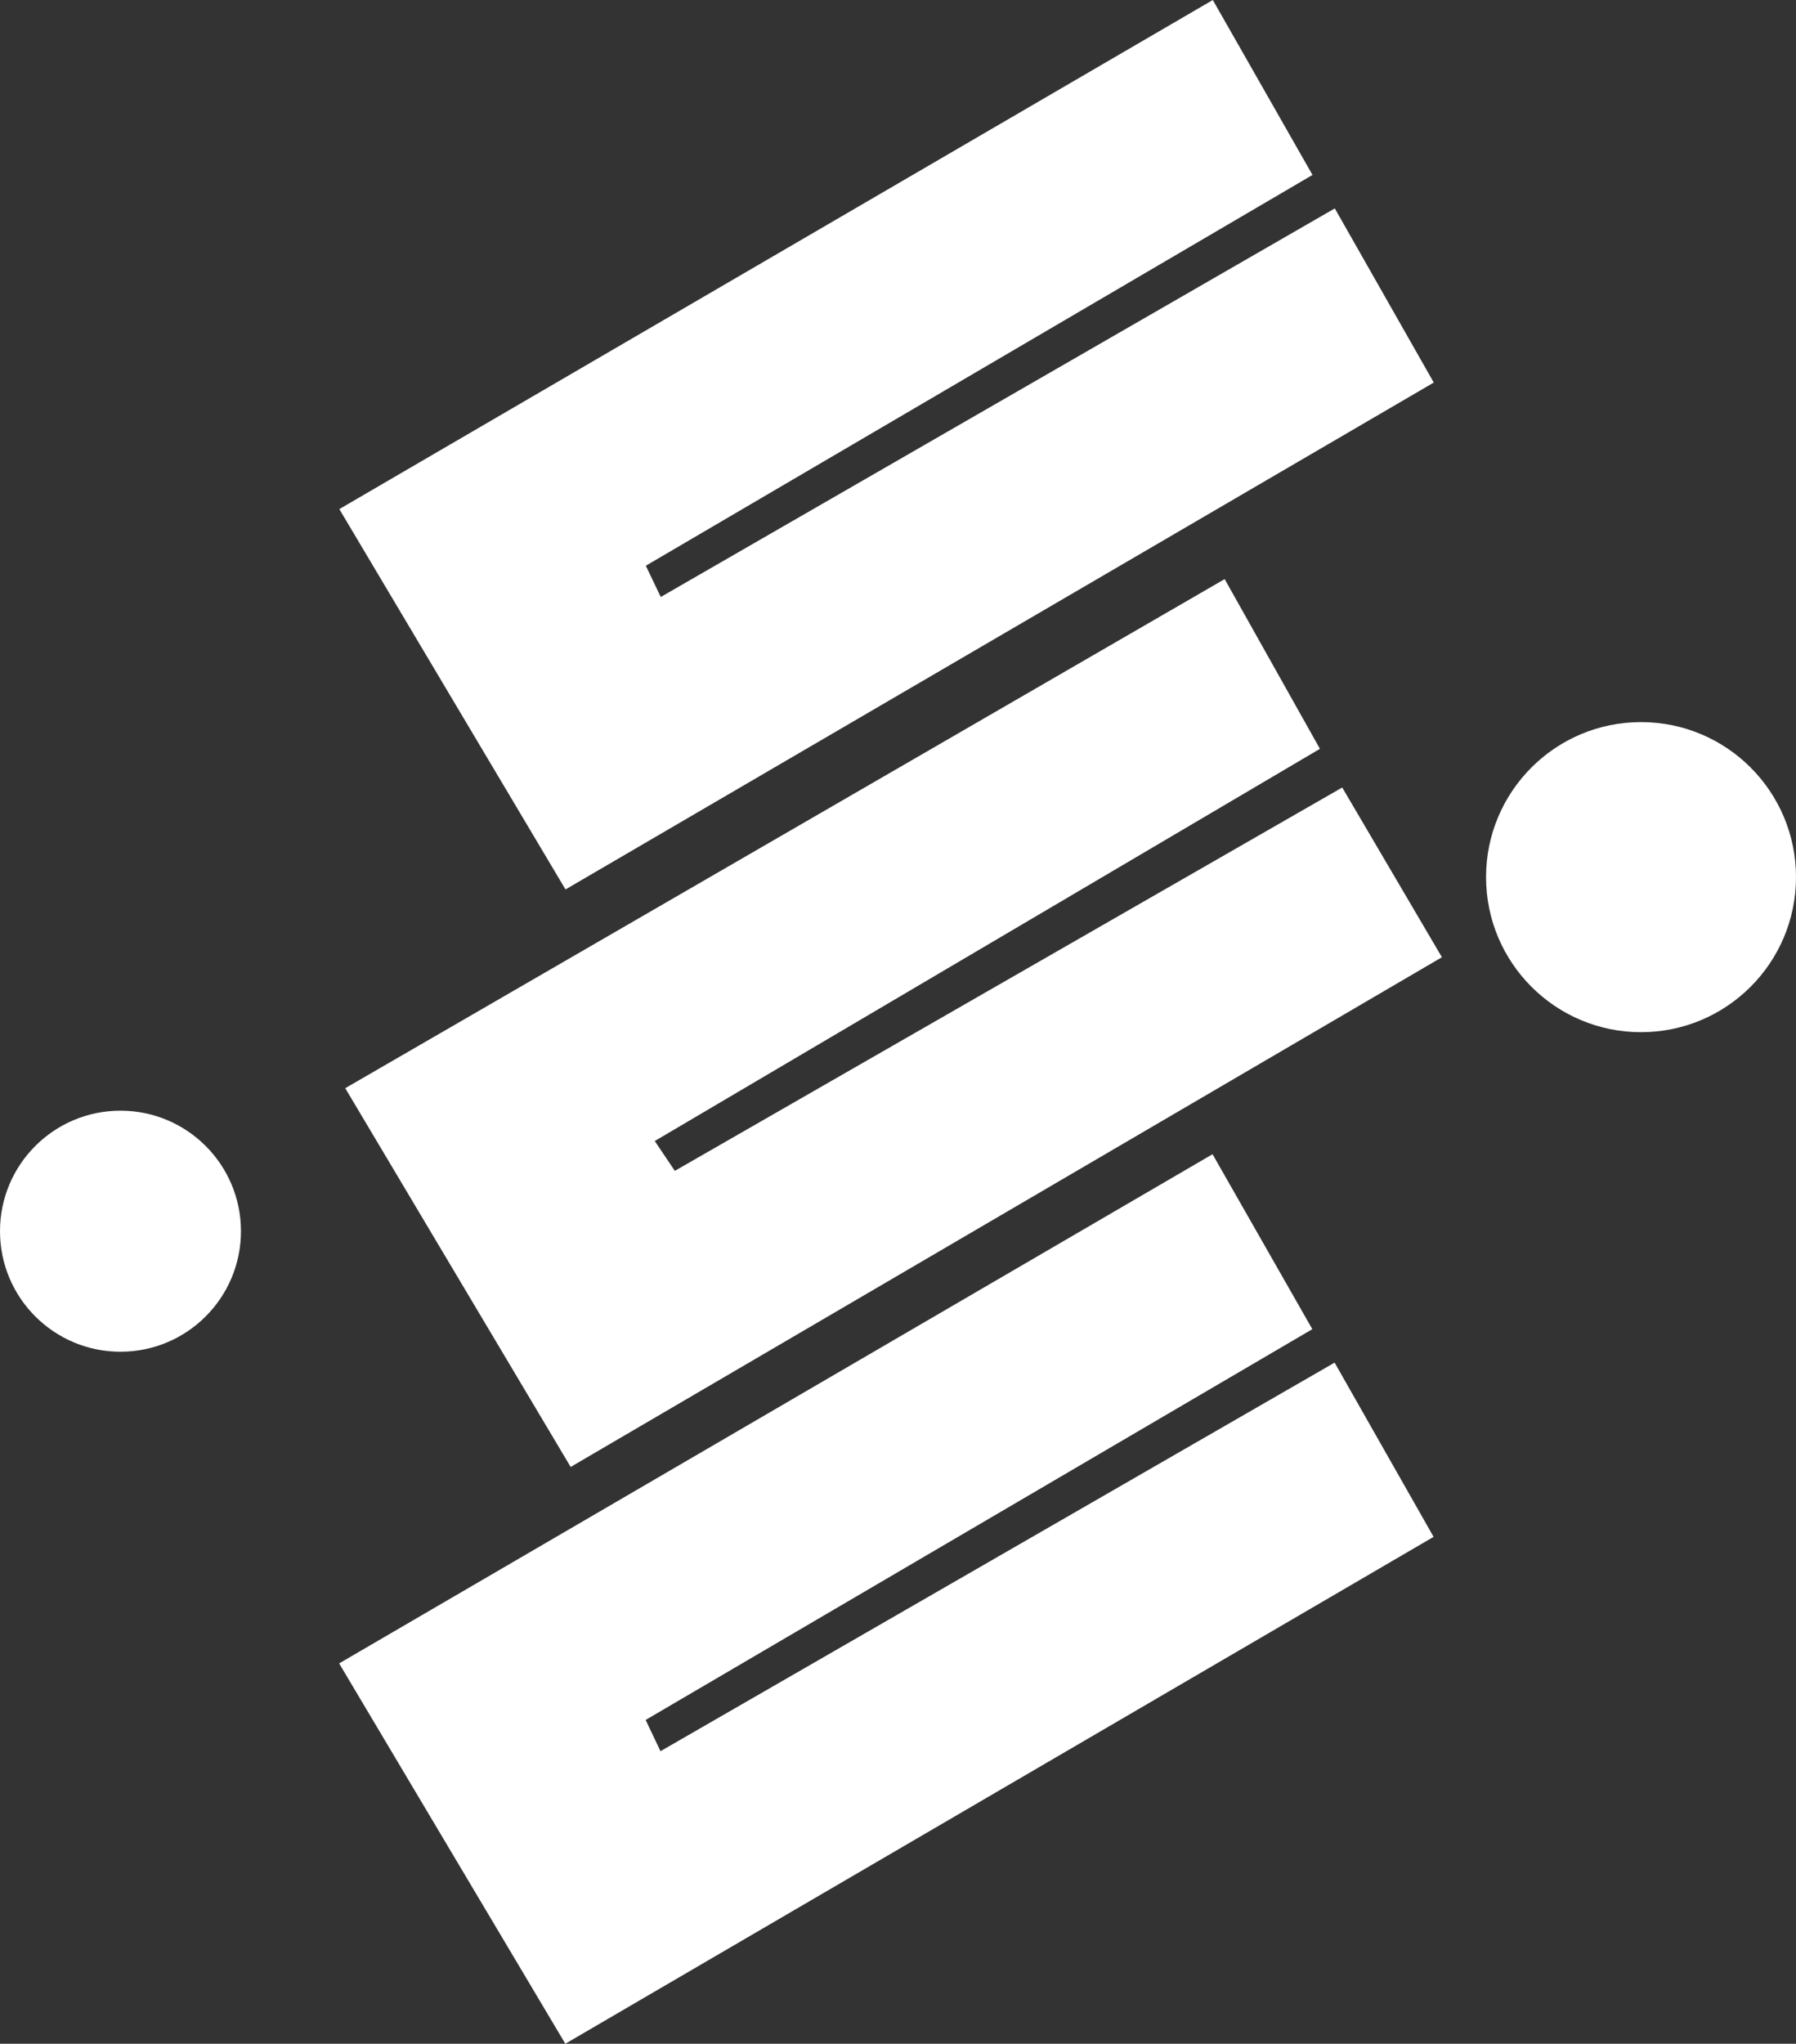
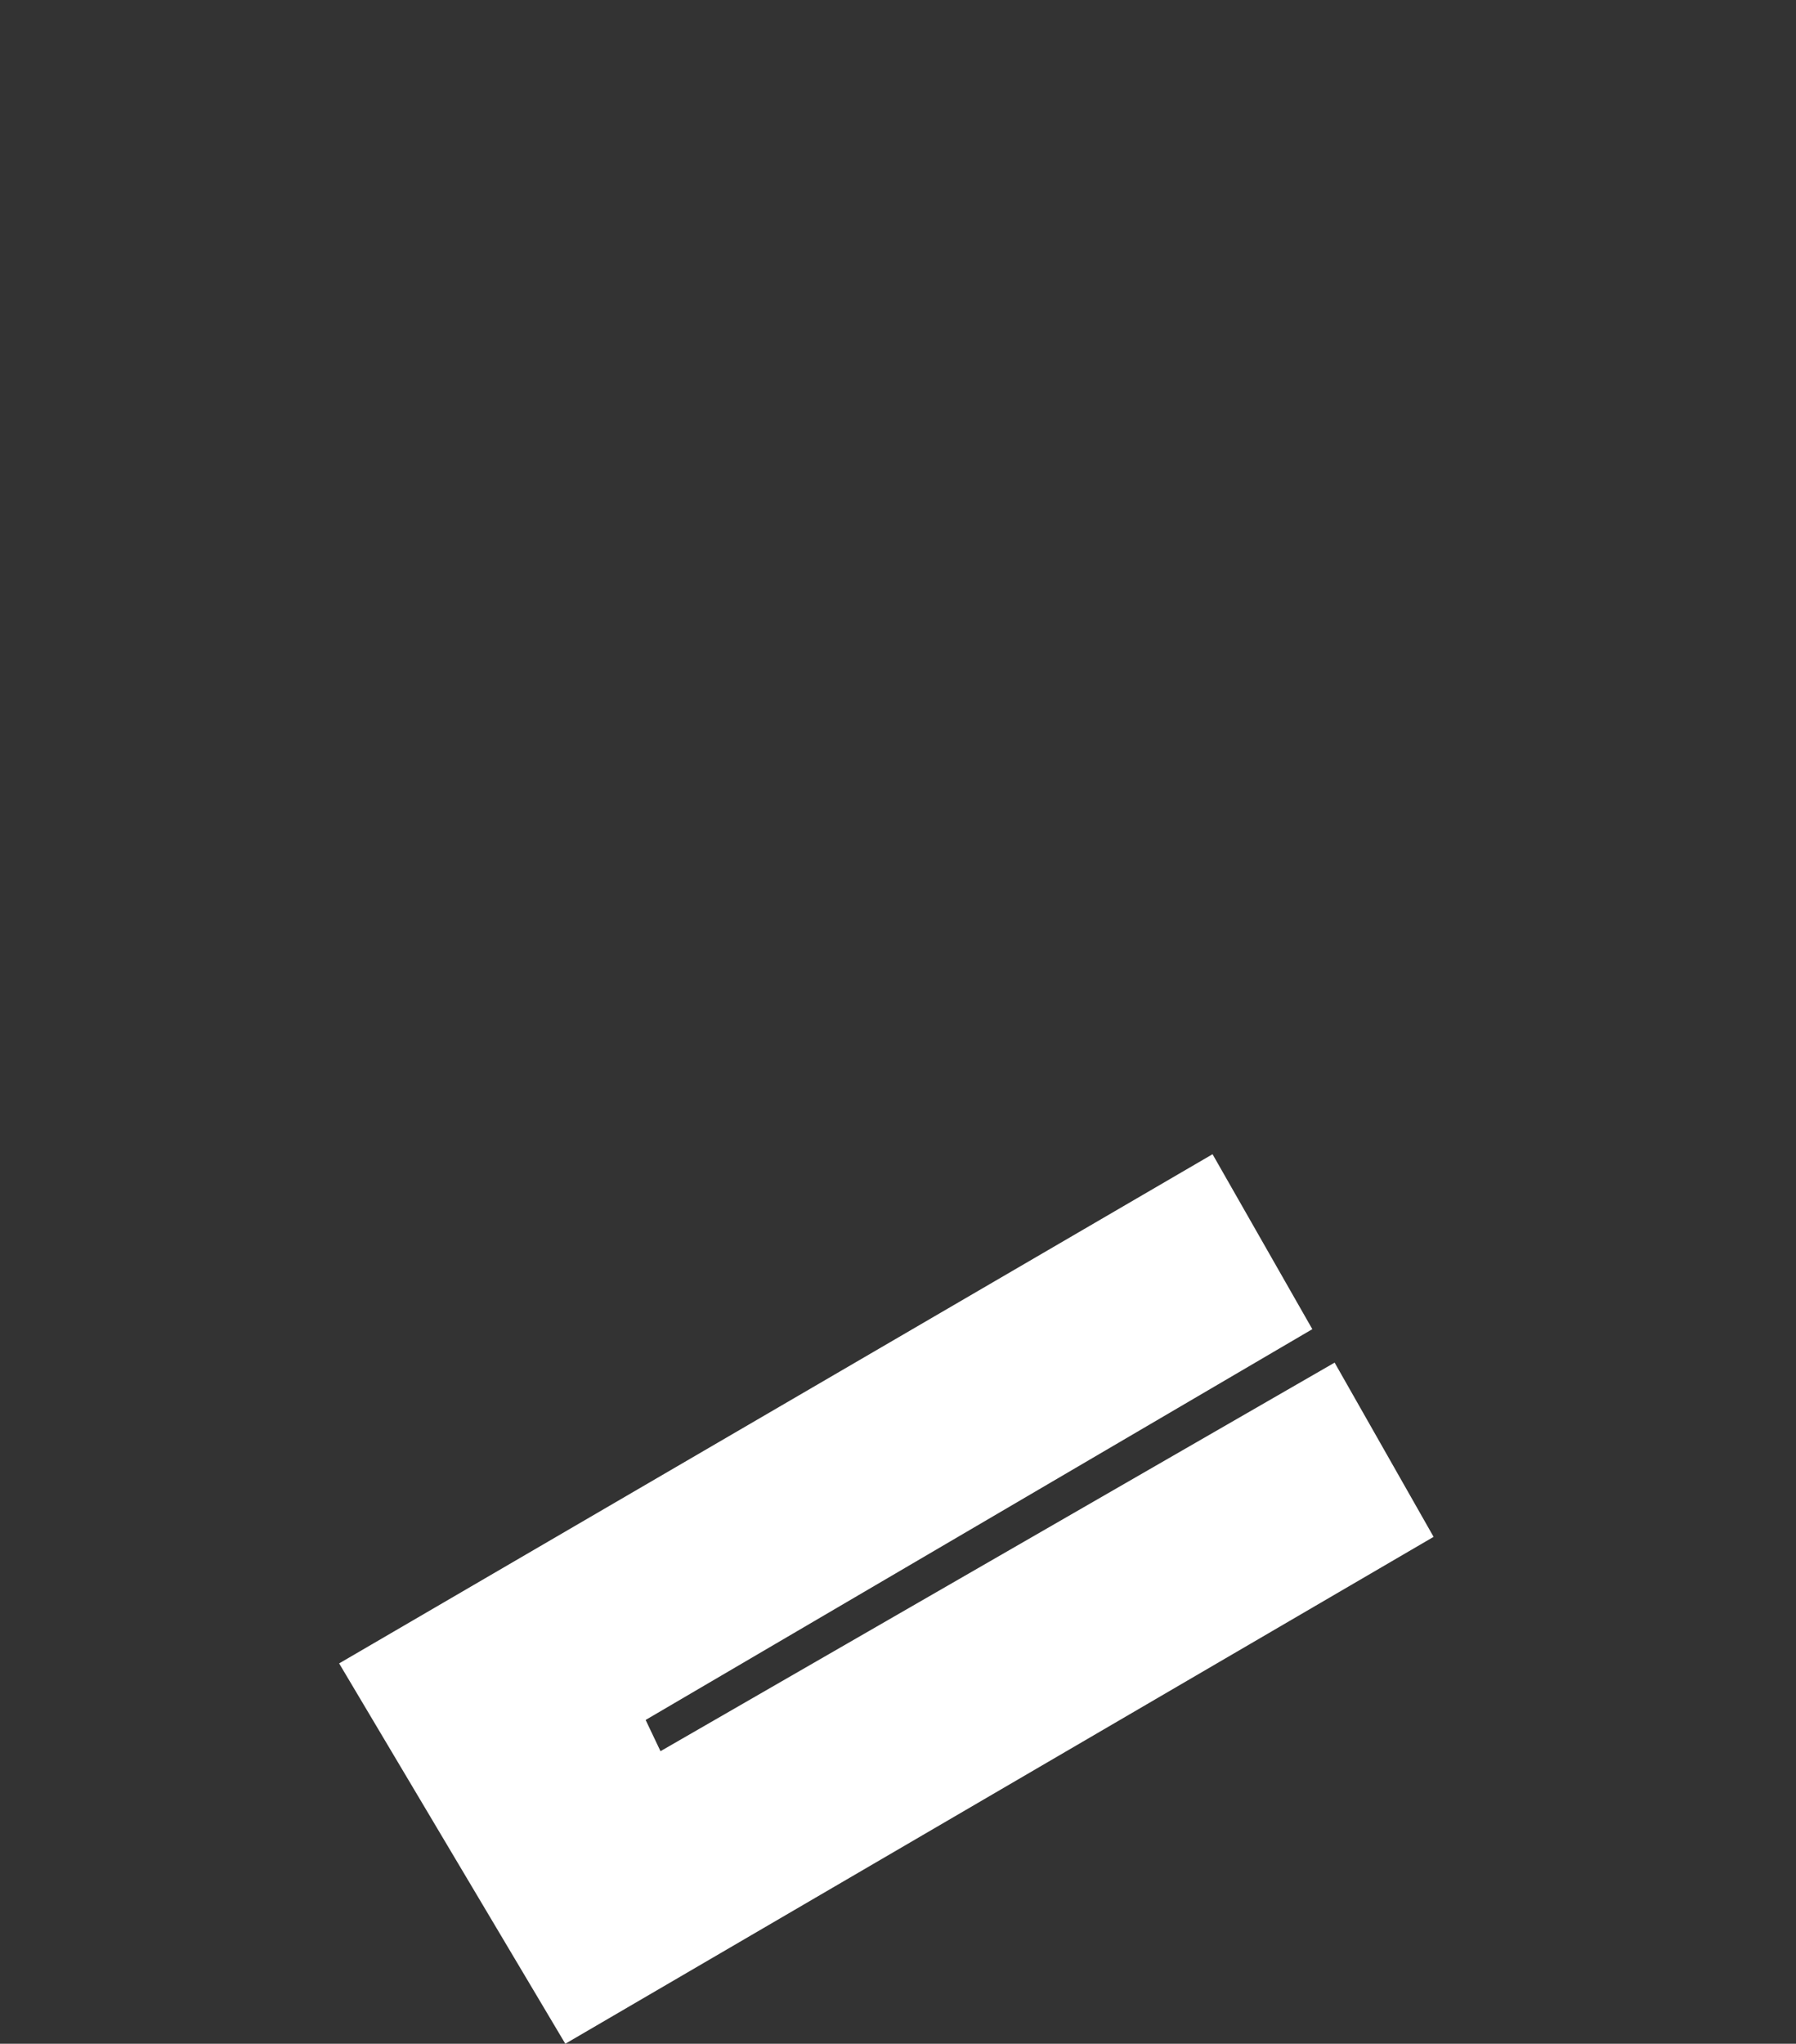
<svg xmlns="http://www.w3.org/2000/svg" id="_レイヤー_2" viewBox="0 0 203.04 230.95">
  <rect x="0" y="0" width="203.04" height="230.95" fill="#333333" stroke="none" />
  <defs>
    <style>.cls-1{fill:#fff;}</style>
  </defs>
  <g id="Main">
    <g>
-       <polyline class="cls-1" points="38.36 57.53 137.11 0 148.38 19.77 73.01 63.93 74.7 67.46 150.9 23.55 162.09 43.23 63.93 100.51 38.36 57.53" />
-       <polyline class="cls-1" points="64.52 165.78 39.03 122.97 138.45 65.44 149.22 84.62 74.02 128.94 76.29 132.31 151.74 88.99 163.01 108.17 64.77 165.62 64.52 165.78" />
      <polyline class="cls-1" points="38.34 187.97 137.08 130.43 148.36 150.2 72.99 194.36 74.67 197.89 150.88 153.98 162.07 173.67 63.91 230.95 38.34 187.97" />
-       <circle class="cls-1" cx="185.52" cy="99.12" r="17.52" />
-       <circle class="cls-1" cx="13.62" cy="139.13" r="13.62" />
    </g>
  </g>
</svg>